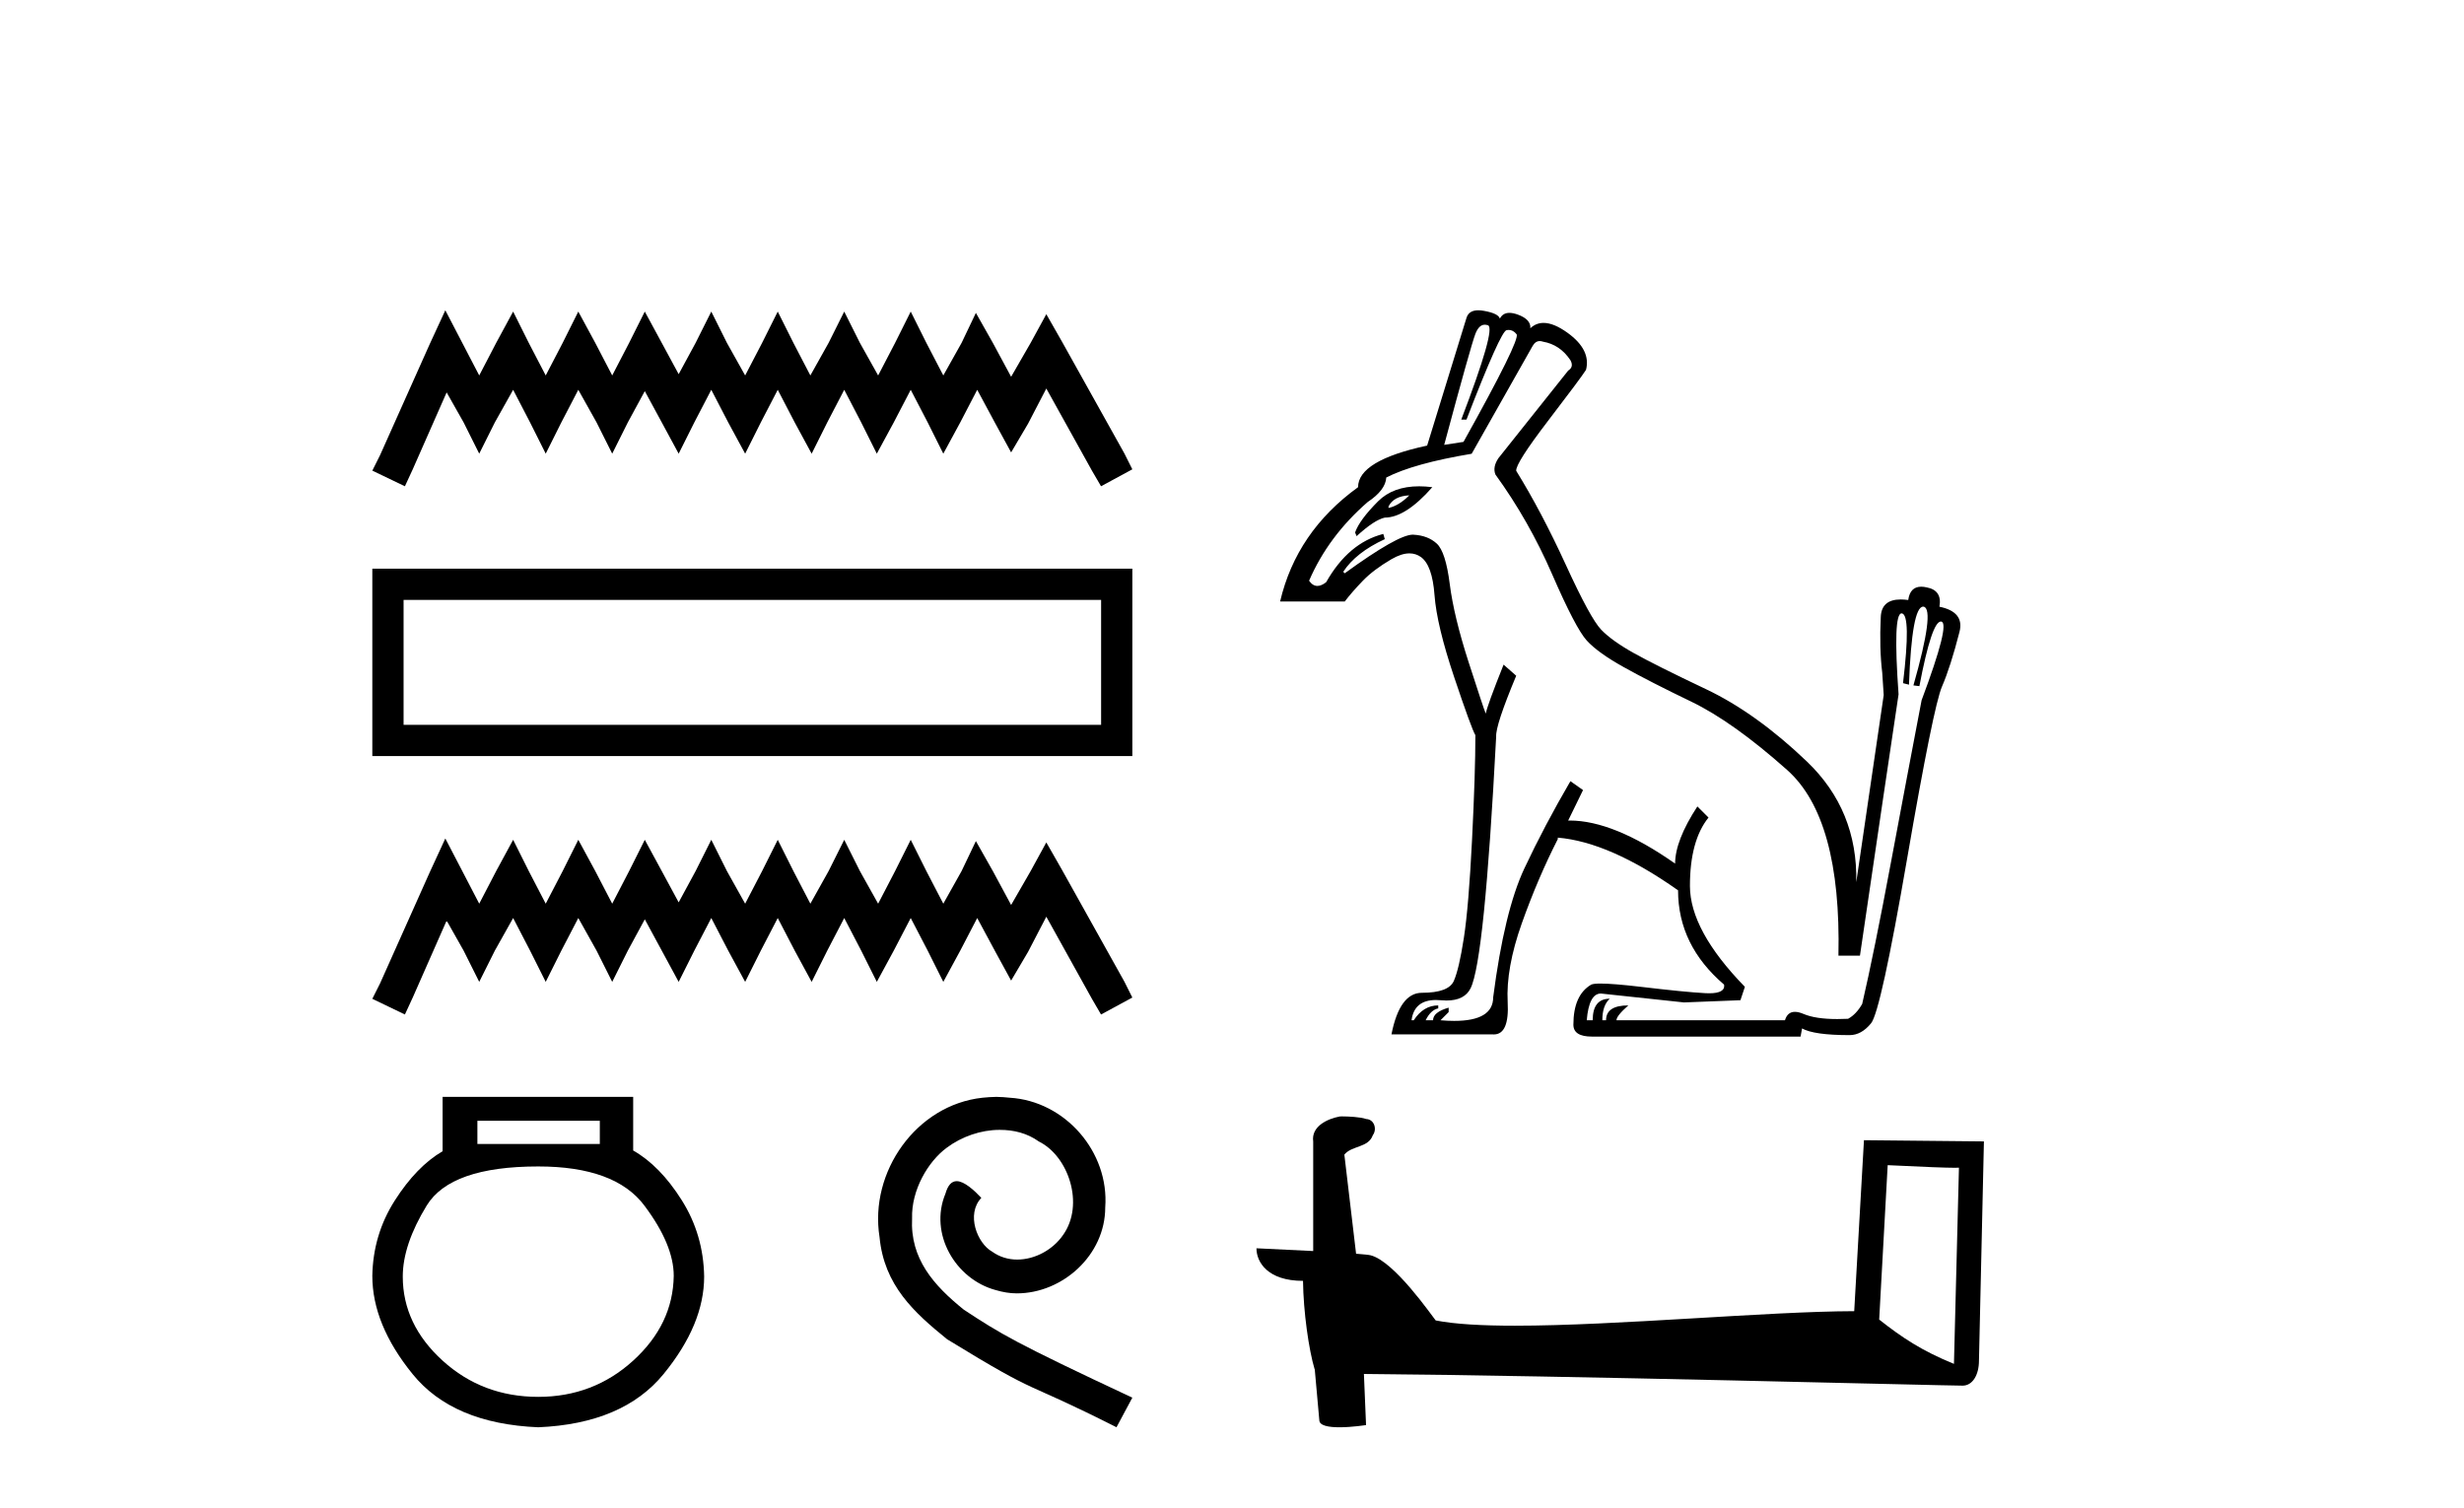
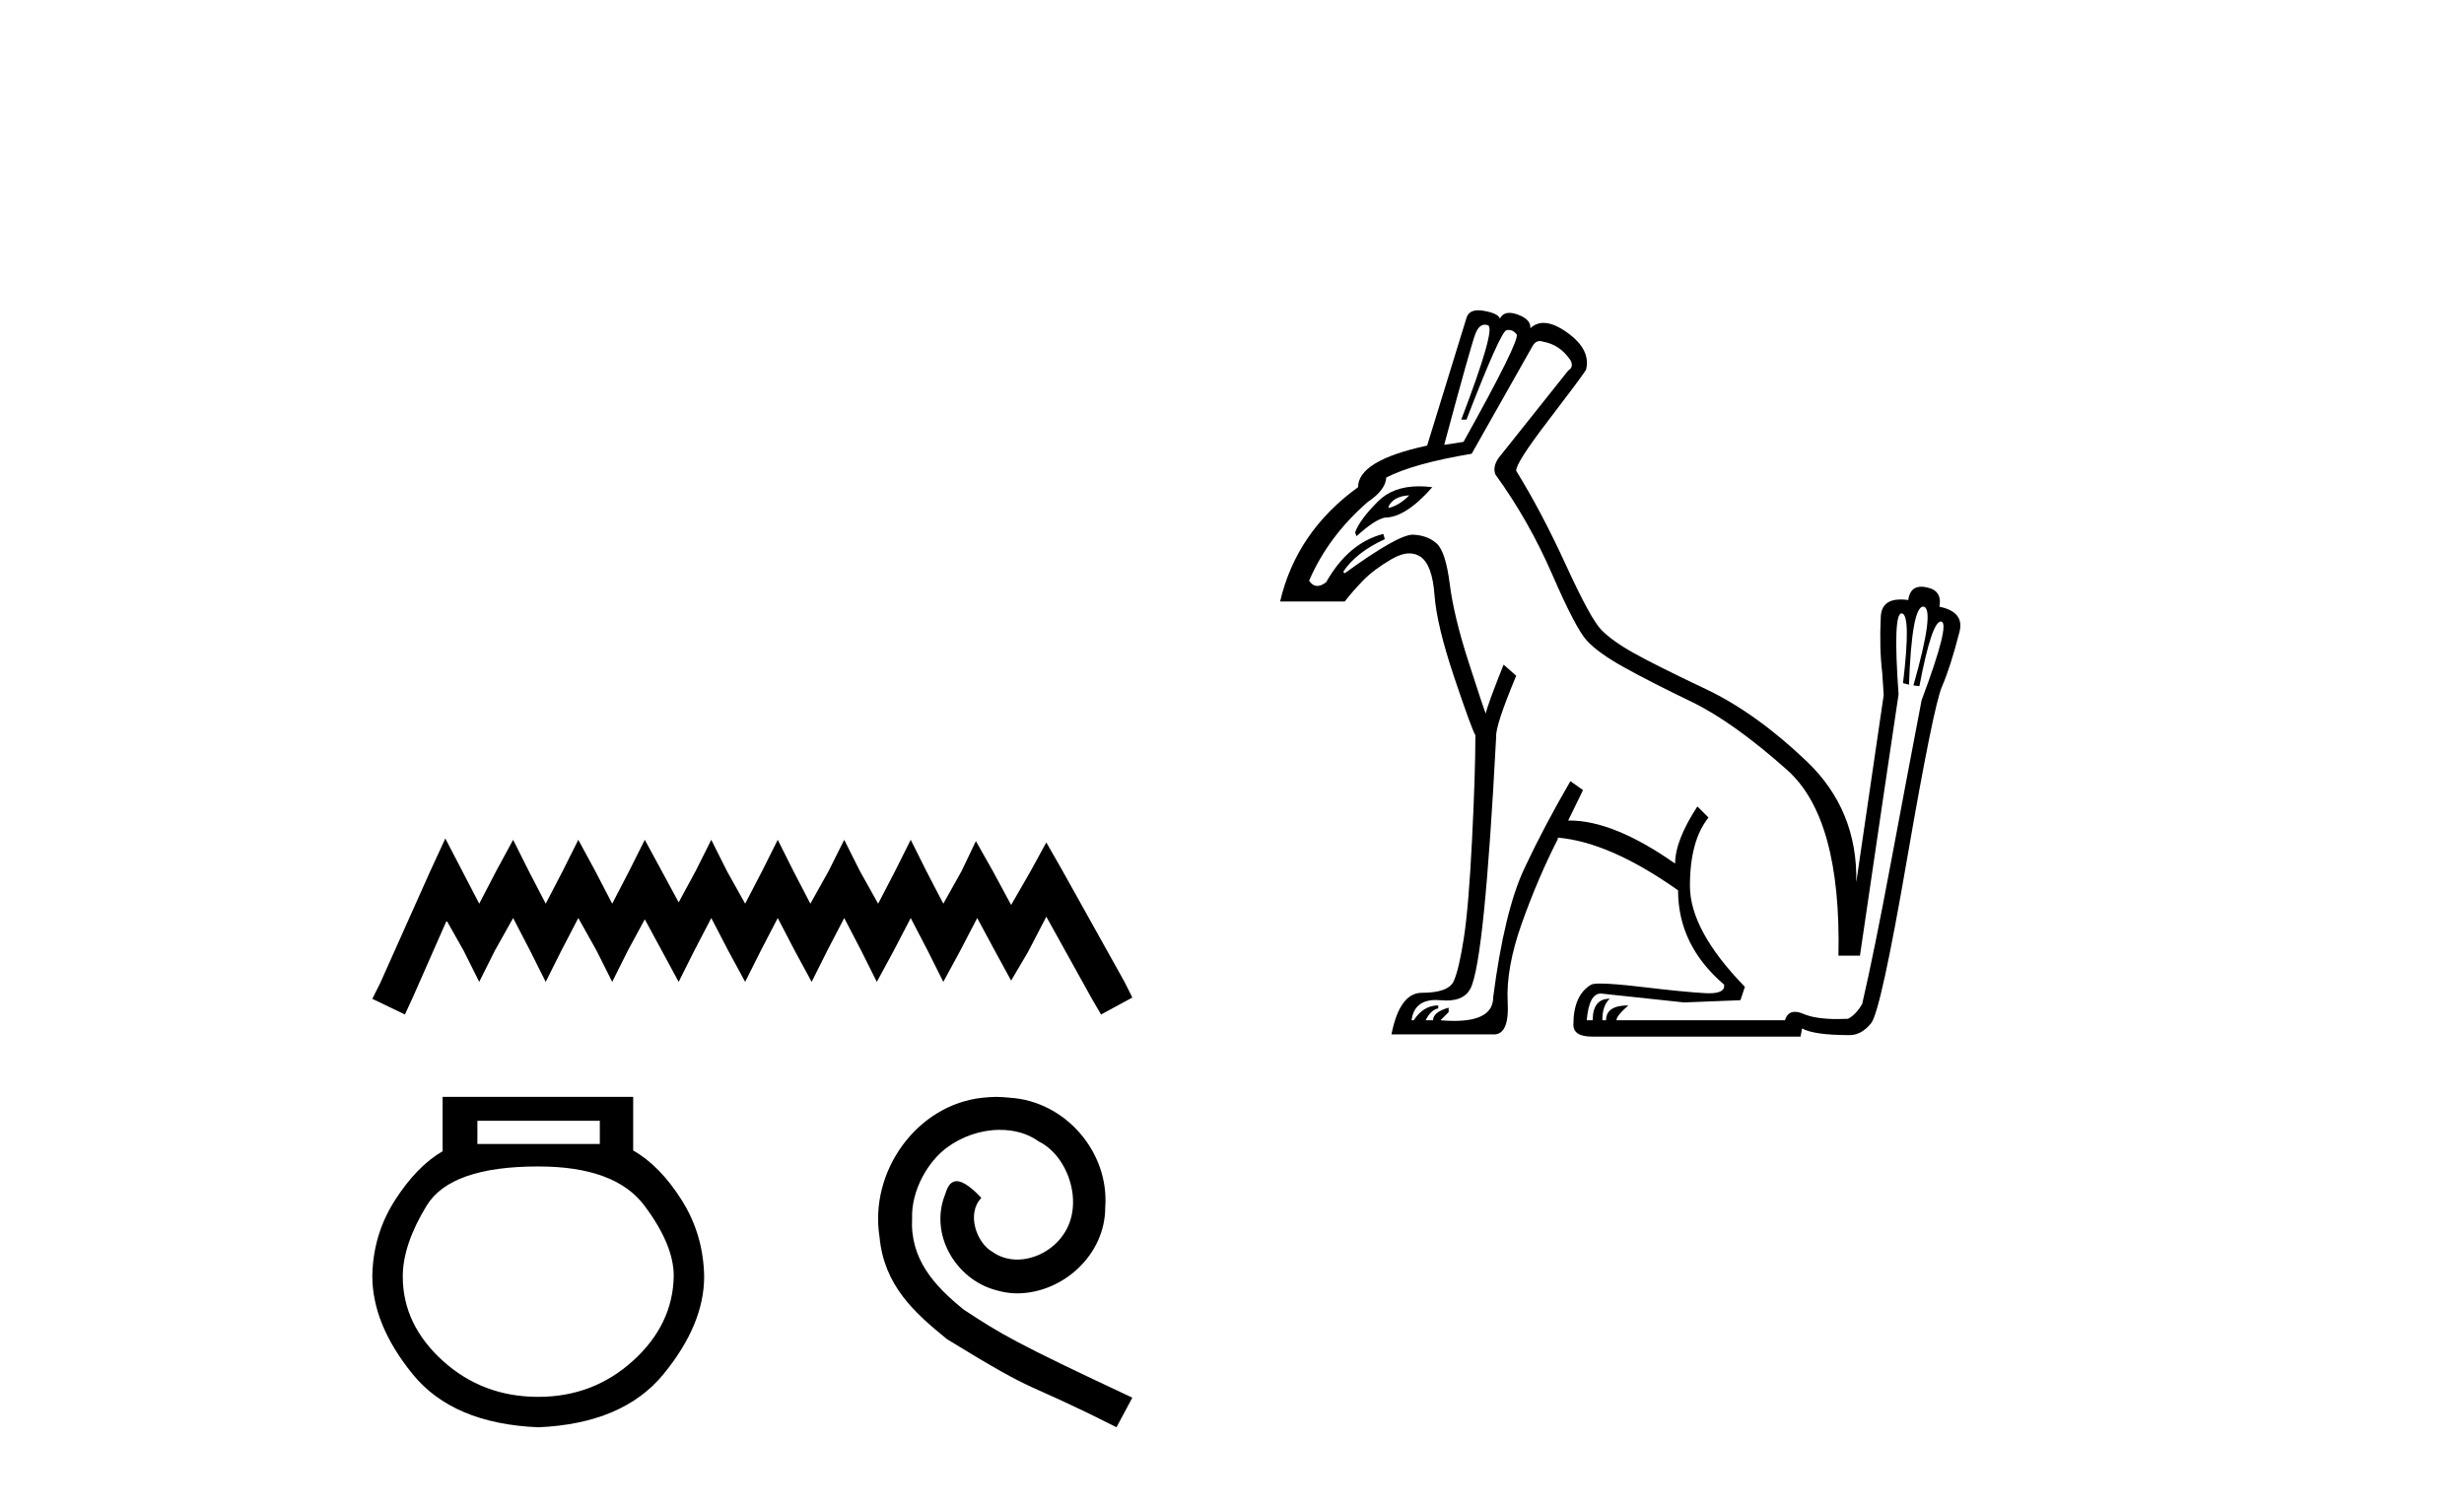
<svg xmlns="http://www.w3.org/2000/svg" width="67.0" height="41.0">
-   <path d="M 12.109 8.437 L 11.684 9.358 L 10.337 12.371 L 10.124 12.797 L 11.01 13.222 L 11.223 12.761 L 12.145 10.67 L 12.606 11.485 L 13.031 12.336 L 13.456 11.485 L 13.953 10.599 L 14.413 11.485 L 14.839 12.336 L 15.264 11.485 L 15.725 10.599 L 16.221 11.485 L 16.647 12.336 L 17.072 11.485 L 17.533 10.635 L 17.994 11.485 L 18.454 12.336 L 18.88 11.485 L 19.341 10.599 L 19.801 11.485 L 20.262 12.336 L 20.688 11.485 L 21.148 10.599 L 21.609 11.485 L 22.07 12.336 L 22.495 11.485 L 22.956 10.599 L 23.417 11.485 L 23.842 12.336 L 24.303 11.485 L 24.764 10.599 L 25.225 11.485 L 25.65 12.336 L 26.111 11.485 L 26.572 10.599 L 27.068 11.521 L 27.494 12.301 L 27.954 11.521 L 28.451 10.564 L 29.691 12.797 L 29.939 13.222 L 30.79 12.761 L 30.577 12.336 L 28.876 9.288 L 28.451 8.543 L 28.025 9.323 L 27.494 10.245 L 26.997 9.323 L 26.536 8.508 L 26.147 9.323 L 25.65 10.209 L 25.189 9.323 L 24.764 8.472 L 24.339 9.323 L 23.878 10.209 L 23.382 9.323 L 22.956 8.472 L 22.531 9.323 L 22.035 10.209 L 21.574 9.323 L 21.148 8.472 L 20.723 9.323 L 20.262 10.209 L 19.766 9.323 L 19.341 8.472 L 18.915 9.323 L 18.454 10.174 L 17.994 9.323 L 17.533 8.472 L 17.107 9.323 L 16.647 10.209 L 16.186 9.323 L 15.725 8.472 L 15.3 9.323 L 14.839 10.209 L 14.378 9.323 L 13.953 8.472 L 13.492 9.323 L 13.031 10.209 L 12.57 9.323 L 12.109 8.437 Z" style="fill:#000000;stroke:none" />
-   <path d="M 10.124 15.463 L 10.124 20.558 L 30.79 20.558 L 30.79 15.463 L 10.124 15.463 M 29.941 16.312 L 29.941 19.709 L 10.974 19.709 L 10.974 16.312 L 29.941 16.312 Z" style="fill:#000000;stroke:none" />
  <path d="M 12.109 22.799 L 11.684 23.721 L 10.337 26.734 L 10.124 27.159 L 11.01 27.585 L 11.223 27.124 L 12.145 25.032 L 12.606 25.848 L 13.031 26.698 L 13.456 25.848 L 13.953 24.962 L 14.413 25.848 L 14.839 26.698 L 15.264 25.848 L 15.725 24.962 L 16.221 25.848 L 16.647 26.698 L 17.072 25.848 L 17.533 24.997 L 17.994 25.848 L 18.454 26.698 L 18.88 25.848 L 19.341 24.962 L 19.801 25.848 L 20.262 26.698 L 20.688 25.848 L 21.148 24.962 L 21.609 25.848 L 22.07 26.698 L 22.495 25.848 L 22.956 24.962 L 23.417 25.848 L 23.842 26.698 L 24.303 25.848 L 24.764 24.962 L 25.225 25.848 L 25.65 26.698 L 26.111 25.848 L 26.572 24.962 L 27.068 25.883 L 27.494 26.663 L 27.954 25.883 L 28.451 24.926 L 29.691 27.159 L 29.939 27.585 L 30.79 27.124 L 30.577 26.698 L 28.876 23.65 L 28.451 22.906 L 28.025 23.685 L 27.494 24.607 L 26.997 23.685 L 26.536 22.87 L 26.147 23.685 L 25.65 24.572 L 25.189 23.685 L 24.764 22.835 L 24.339 23.685 L 23.878 24.572 L 23.382 23.685 L 22.956 22.835 L 22.531 23.685 L 22.035 24.572 L 21.574 23.685 L 21.148 22.835 L 20.723 23.685 L 20.262 24.572 L 19.766 23.685 L 19.341 22.835 L 18.915 23.685 L 18.454 24.536 L 17.994 23.685 L 17.533 22.835 L 17.107 23.685 L 16.647 24.572 L 16.186 23.685 L 15.725 22.835 L 15.3 23.685 L 14.839 24.572 L 14.378 23.685 L 13.953 22.835 L 13.492 23.685 L 13.031 24.572 L 12.57 23.685 L 12.109 22.799 Z" style="fill:#000000;stroke:none" />
  <path d="M 16.31 30.476 L 16.31 31.106 L 12.981 31.106 L 12.981 30.476 ZM 14.636 31.717 Q 16.724 31.717 17.522 32.781 Q 18.32 33.845 18.32 34.692 Q 18.3 36.012 17.217 36.997 Q 16.133 37.982 14.636 37.982 Q 13.119 37.982 12.035 36.997 Q 10.952 36.012 10.952 34.711 Q 10.952 33.845 11.602 32.781 Q 12.252 31.717 14.636 31.717 ZM 12.035 29.825 L 12.035 31.303 Q 11.326 31.717 10.735 32.643 Q 10.144 33.569 10.124 34.692 Q 10.124 36.012 11.218 37.361 Q 12.311 38.711 14.636 38.809 Q 16.941 38.711 18.044 37.361 Q 19.147 36.012 19.147 34.711 Q 19.128 33.569 18.537 32.633 Q 17.946 31.697 17.217 31.283 L 17.217 29.825 Z" style="fill:#000000;stroke:none" />
  <path d="M 27.092 29.825 C 26.967 29.825 26.843 29.837 26.718 29.848 C 24.914 30.041 23.633 31.867 23.916 33.637 C 24.041 34.953 24.858 35.69 25.754 36.416 C 28.419 38.049 27.671 37.448 30.359 38.809 L 30.79 38.004 C 27.591 36.507 27.206 36.268 26.207 35.611 C 25.391 34.953 24.744 34.227 24.801 33.126 C 24.778 32.366 25.232 31.584 25.742 31.209 C 26.151 30.903 26.673 30.722 27.183 30.722 C 27.569 30.722 27.932 30.812 28.249 31.039 C 29.055 31.436 29.497 32.752 28.907 33.58 C 28.635 33.977 28.147 34.249 27.659 34.249 C 27.421 34.249 27.183 34.181 26.979 34.034 C 26.57 33.807 26.264 33.013 26.684 32.571 C 26.491 32.366 26.219 32.117 26.015 32.117 C 25.879 32.117 25.776 32.219 25.708 32.457 C 25.255 33.546 25.981 34.782 27.07 35.077 C 27.262 35.134 27.455 35.168 27.648 35.168 C 28.896 35.168 30.053 34.125 30.053 32.831 C 30.166 31.323 28.964 29.939 27.455 29.848 C 27.342 29.837 27.217 29.825 27.092 29.825 Z" style="fill:#000000;stroke:none" />
  <path d="M 40.374 8.829 Q 40.415 8.829 40.461 8.845 Q 40.683 8.926 39.734 11.409 L 39.876 11.409 Q 40.804 9.007 40.966 8.977 Q 40.994 8.971 41.021 8.971 Q 41.147 8.971 41.238 9.088 Q 41.349 9.229 39.795 12.015 L 39.27 12.096 Q 39.997 9.391 40.118 9.078 Q 40.214 8.829 40.374 8.829 ZM 38.321 13.469 Q 38.038 13.751 37.756 13.812 L 37.756 13.771 Q 37.897 13.489 38.321 13.469 ZM 38.589 13.223 Q 37.88 13.223 37.473 13.63 Q 36.968 14.135 36.847 14.478 L 36.888 14.579 Q 37.372 14.135 37.655 14.074 Q 38.22 14.074 38.947 13.247 Q 38.759 13.223 38.589 13.223 ZM 41.869 9.274 Q 41.91 9.274 41.955 9.29 Q 42.419 9.37 42.702 9.794 Q 42.803 9.976 42.641 10.077 L 40.744 12.459 Q 40.582 12.701 40.663 12.903 Q 41.571 14.155 42.207 15.619 Q 42.843 17.082 43.146 17.416 Q 43.449 17.749 44.156 18.142 Q 44.862 18.536 45.993 19.081 Q 47.123 19.626 48.597 20.938 Q 50.071 22.251 49.99 25.986 L 50.575 25.986 Q 51.322 20.898 51.625 18.879 Q 51.467 16.678 51.707 16.678 Q 51.712 16.678 51.716 16.679 Q 51.968 16.719 51.746 18.576 L 51.908 18.617 Q 51.986 16.495 52.294 16.495 Q 52.303 16.495 52.312 16.497 Q 52.614 16.578 52.029 18.637 L 52.191 18.657 Q 52.526 16.9 52.775 16.9 Q 52.781 16.9 52.786 16.901 Q 53.038 16.941 52.251 19.041 Q 51.888 20.938 51.423 23.422 Q 50.959 25.905 50.636 27.298 Q 50.475 27.58 50.252 27.702 Q 50.099 27.709 49.959 27.709 Q 49.368 27.709 49.041 27.57 Q 48.907 27.513 48.806 27.513 Q 48.604 27.513 48.536 27.742 L 43.954 27.742 Q 43.954 27.621 44.277 27.338 Q 43.671 27.338 43.671 27.742 L 43.57 27.742 Q 43.57 27.338 43.772 27.156 Q 43.308 27.156 43.308 27.742 L 43.146 27.742 Q 43.207 27.015 43.53 27.015 L 45.791 27.257 L 47.325 27.197 L 47.446 26.833 Q 45.952 25.299 45.952 24.088 Q 45.952 22.856 46.457 22.23 L 46.154 21.928 Q 45.549 22.856 45.549 23.482 Q 43.881 22.311 42.682 22.311 Q 42.662 22.311 42.641 22.311 L 43.045 21.483 L 42.702 21.241 Q 41.995 22.453 41.45 23.613 Q 40.905 24.774 40.602 27.116 Q 40.602 27.759 39.541 27.759 Q 39.369 27.759 39.169 27.742 L 39.391 27.52 L 39.391 27.399 Q 38.967 27.52 38.967 27.742 L 38.765 27.742 Q 38.906 27.459 39.108 27.419 L 39.108 27.338 Q 38.705 27.338 38.442 27.742 L 38.382 27.742 Q 38.455 27.191 39.046 27.191 Q 39.105 27.191 39.169 27.197 Q 39.254 27.205 39.332 27.205 Q 39.821 27.205 39.987 26.874 Q 40.178 26.49 40.35 24.794 Q 40.522 23.099 40.683 20.03 Q 40.663 19.727 41.228 18.374 L 40.885 18.072 Q 40.441 19.182 40.4 19.404 Q 40.34 19.263 39.936 18.011 Q 39.532 16.759 39.421 15.881 Q 39.31 15.003 39.068 14.781 Q 38.826 14.559 38.432 14.539 Q 38.425 14.538 38.417 14.538 Q 38.011 14.538 36.565 15.588 L 36.524 15.548 Q 36.867 15.023 37.655 14.66 L 37.614 14.518 Q 36.666 14.761 36.06 15.831 Q 35.93 15.932 35.822 15.932 Q 35.694 15.932 35.596 15.79 Q 36.12 14.579 37.19 13.65 Q 37.675 13.327 37.695 12.984 Q 38.442 12.601 40.017 12.338 L 41.672 9.411 Q 41.748 9.274 41.869 9.274 ZM 40.197 8.437 Q 39.939 8.437 39.876 8.644 L 38.806 12.116 Q 36.928 12.52 36.928 13.247 Q 35.252 14.458 34.808 16.356 L 36.565 16.356 Q 36.766 16.093 37.059 15.79 Q 37.352 15.488 37.836 15.205 Q 38.108 15.047 38.325 15.047 Q 38.496 15.047 38.634 15.144 Q 38.947 15.366 39.007 16.184 Q 39.068 17.002 39.542 18.415 Q 40.017 19.828 40.118 19.99 Q 40.118 21.019 40.027 22.836 Q 39.936 24.653 39.805 25.501 Q 39.674 26.349 39.532 26.672 Q 39.391 26.995 38.664 26.995 Q 38.059 26.995 37.836 28.126 L 40.582 28.126 Q 40.602 28.127 40.62 28.127 Q 41.044 28.127 40.996 27.247 Q 40.946 26.329 41.38 25.107 Q 41.814 23.886 42.359 22.816 L 42.359 22.776 Q 43.772 22.897 45.629 24.209 Q 45.629 25.703 46.881 26.773 Q 46.917 27.008 46.475 27.008 Q 46.424 27.008 46.366 27.005 Q 45.811 26.975 44.62 26.833 Q 43.862 26.744 43.521 26.744 Q 43.326 26.744 43.267 26.773 Q 42.783 27.056 42.783 27.863 Q 42.783 28.186 43.287 28.186 L 48.96 28.186 L 49.001 27.964 Q 49.324 28.146 50.293 28.146 Q 50.616 28.146 50.878 27.823 Q 51.141 27.5 51.857 23.351 Q 52.574 19.202 52.806 18.667 Q 53.038 18.132 53.281 17.183 Q 53.422 16.638 52.736 16.497 Q 52.816 16.053 52.392 15.972 Q 52.31 15.953 52.241 15.953 Q 51.937 15.953 51.888 16.315 Q 51.778 16.3 51.684 16.3 Q 51.158 16.3 51.141 16.78 Q 51.1 17.627 51.181 18.294 L 51.221 18.899 L 50.475 23.987 Q 50.515 22.029 49.132 20.706 Q 47.749 19.384 46.386 18.738 Q 45.024 18.092 44.428 17.759 Q 43.832 17.426 43.54 17.123 Q 43.247 16.82 42.581 15.366 Q 41.915 13.913 41.228 12.802 Q 41.208 12.601 42.096 11.44 Q 42.985 10.279 43.126 10.057 Q 43.267 9.512 42.621 9.047 Q 42.25 8.78 41.972 8.78 Q 41.766 8.78 41.612 8.926 Q 41.632 8.684 41.269 8.553 Q 41.141 8.507 41.043 8.507 Q 40.863 8.507 40.784 8.664 Q 40.744 8.522 40.35 8.452 Q 40.266 8.437 40.197 8.437 Z" style="fill:#000000;stroke:none" />
-   <path d="M 51.329 31.682 C 52.351 31.732 52.915 31.753 53.157 31.753 C 53.207 31.753 53.243 31.752 53.267 31.75 L 53.267 31.75 L 53.131 37.085 C 52.254 36.728 51.713 36.366 51.098 35.88 L 51.329 31.682 ZM 36.496 30.356 C 36.467 30.356 36.446 30.356 36.436 30.357 C 36.098 30.419 35.649 30.625 35.708 31.04 C 35.708 32.032 35.708 33.025 35.708 34.017 C 35.046 33.983 34.367 33.952 34.165 33.942 L 34.165 33.942 C 34.165 34.316 34.467 34.828 35.431 34.828 C 35.441 35.672 35.589 36.706 35.747 37.233 C 35.748 37.233 35.749 37.232 35.75 37.231 L 35.874 38.614 C 35.874 38.768 36.136 38.809 36.422 38.809 C 36.766 38.809 37.145 38.749 37.145 38.749 L 37.087 37.36 L 37.087 37.36 C 42.509 37.402 52.855 37.677 53.368 37.677 C 53.633 37.677 53.811 37.392 53.811 36.997 L 53.946 31.036 L 50.684 31.003 L 50.419 35.652 C 48.054 35.658 43.969 36.047 41.193 36.047 C 40.31 36.047 39.56 36.007 39.039 35.904 C 38.934 35.778 37.915 34.293 37.267 34.132 C 37.216 34.119 37.063 34.105 36.874 34.09 C 36.768 33.192 36.661 32.293 36.555 31.395 C 36.758 31.145 37.209 31.213 37.329 30.867 C 37.451 30.704 37.368 30.433 37.146 30.427 C 37.005 30.371 36.645 30.356 36.496 30.356 Z" style="fill:#000000;stroke:none" />
</svg>